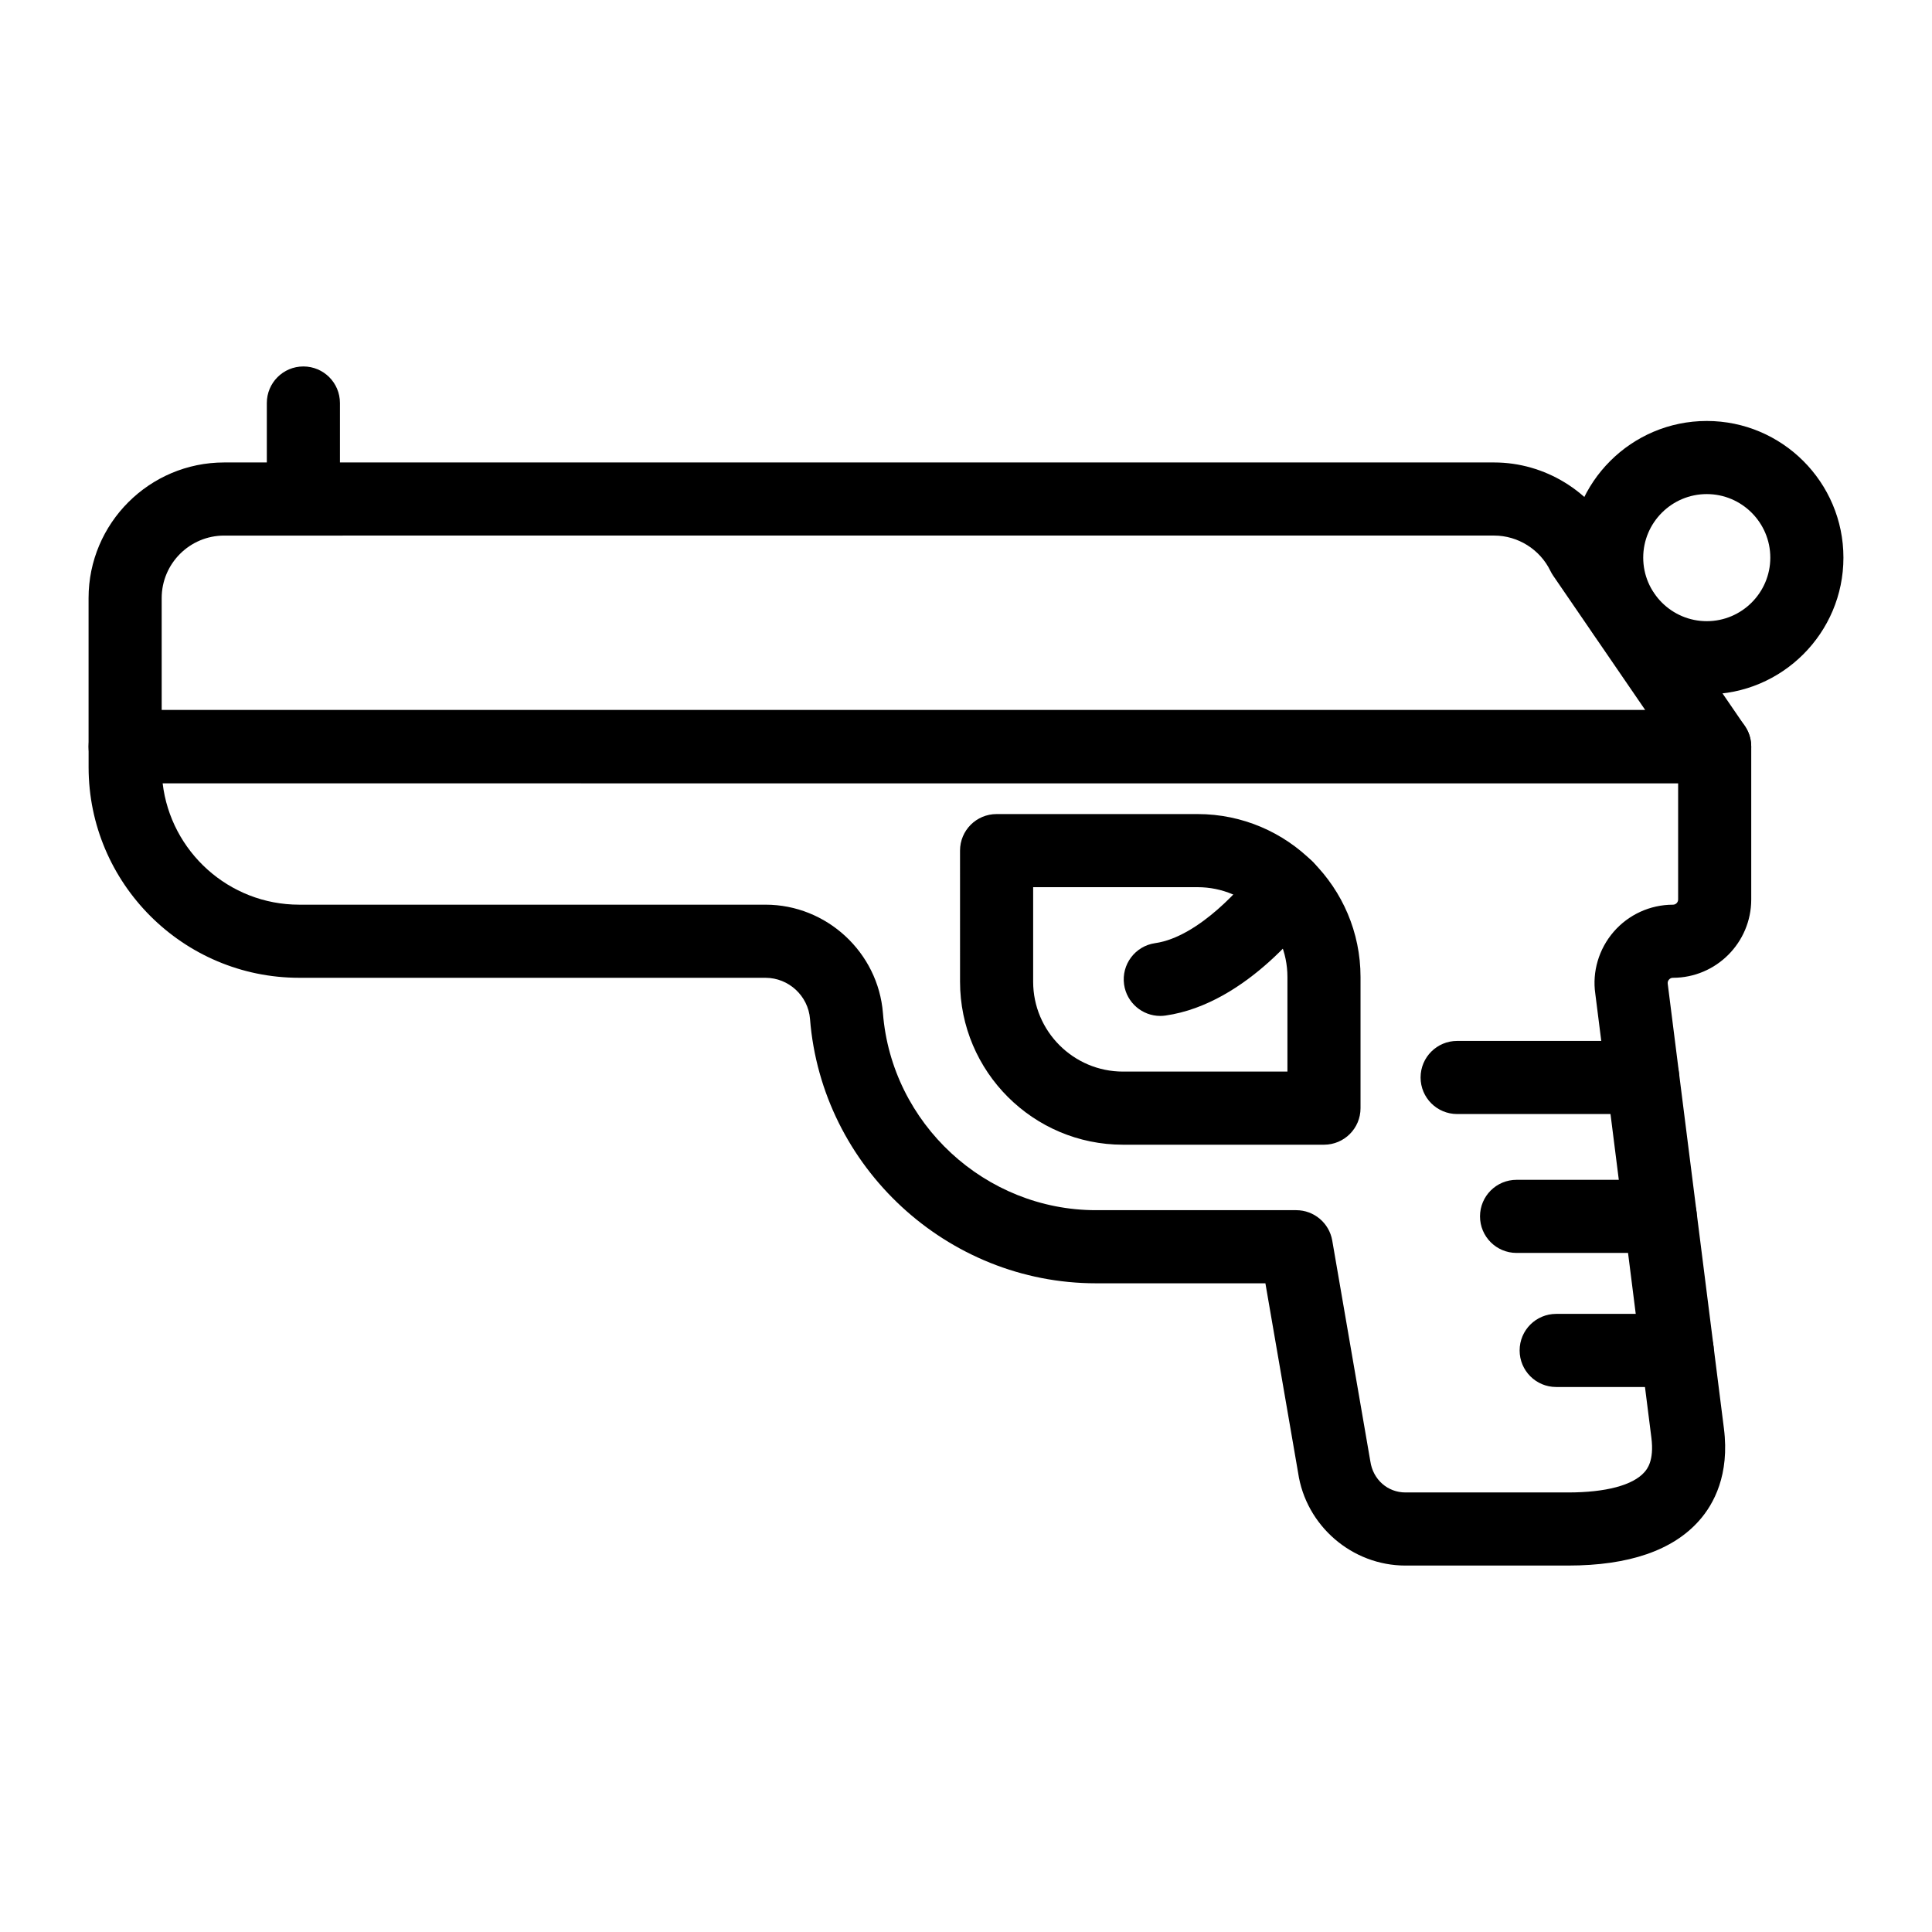
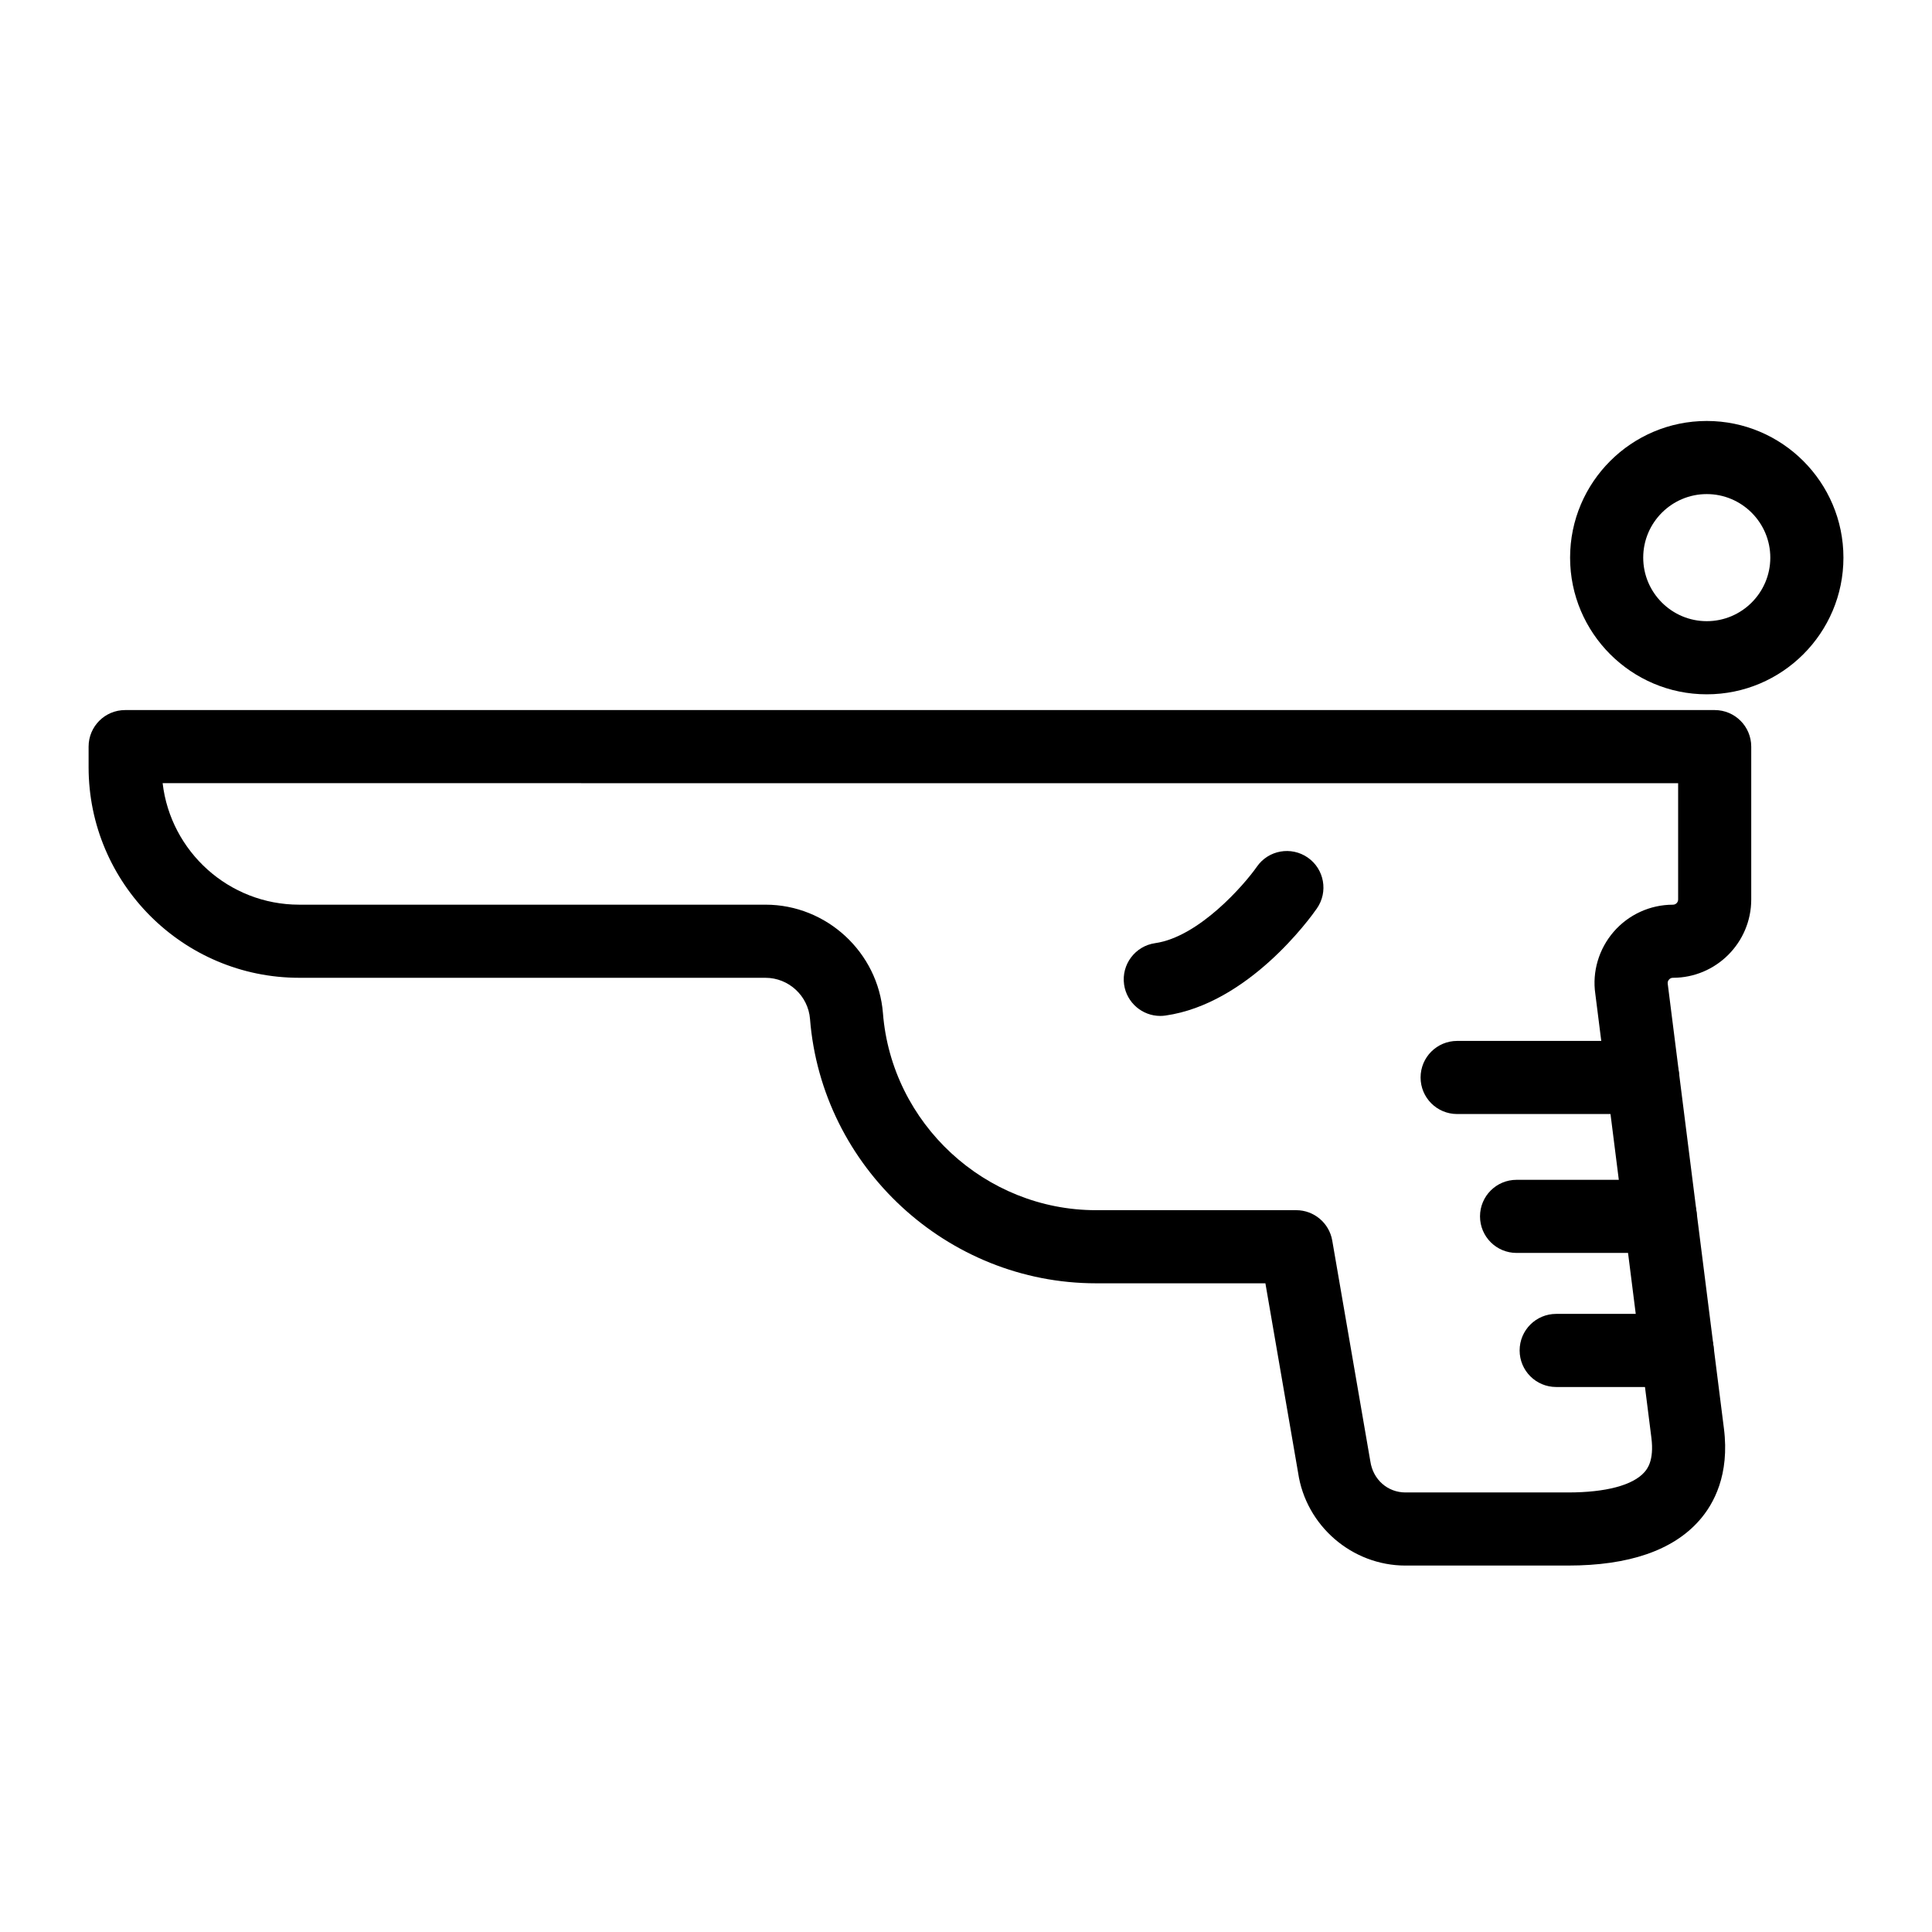
<svg xmlns="http://www.w3.org/2000/svg" fill="#000000" width="800px" height="800px" version="1.1" viewBox="144 144 512 512">
  <g>
-     <path d="m598.4 351.55h-421.24c-5.356 0-9.688-4.332-9.688-9.688v-39.371c0-19.812 16.121-35.934 35.934-35.934h336.56c13.406 0 25.879 7.656 31.98 19.559l34.449 50.27c2.035 2.973 2.25 6.812 0.578 9.992-1.676 3.184-4.981 5.172-8.574 5.172zm-411.55-19.379h393.16l-24.43-35.652c-0.266-0.398-0.512-0.812-0.719-1.25-2.754-5.676-8.602-9.34-14.902-9.34l-336.55 0.004c-9.129 0-16.559 7.426-16.559 16.559z" />
    <path d="m559.57 558.89h-43.117c-14.164 0-26.387-10.57-28.441-24.59l-8.668-50.211h-44.895c-39.406 0-72.691-30.777-75.789-70.062-0.484-6.113-5.656-10.898-11.789-10.898l-123.58-0.004c-30.777 0-55.812-25.035-55.812-55.812v-5.449c0-5.356 4.332-9.688 9.688-9.688h421.24c5.356 0 9.688 4.332 9.688 9.688v40.504c0 11.449-9.309 20.758-20.758 20.758-0.418 0-0.766 0.16-1.039 0.484-0.285 0.312-0.387 0.691-0.332 1.105l14.891 117.85c1.551 12.262-2.688 20.031-6.527 24.371-6.984 7.934-18.676 11.953-34.754 11.953zm-372.47-207.34c2.109 18.102 17.531 32.199 36.191 32.199h123.59c16.18 0 29.84 12.633 31.109 28.762 2.301 29.266 27.105 52.199 56.465 52.199h53.055c4.711 0 8.742 3.398 9.547 8.043l10.094 58.5c0.719 4.891 4.617 8.262 9.309 8.262h43.117c9.98 0 17.164-1.91 20.219-5.383 0.645-0.738 2.621-2.973 1.836-9.129l-14.863-117.67c-0.844-5.789 0.918-11.828 4.863-16.398 3.953-4.559 9.668-7.18 15.707-7.18 0.766 0 1.383-0.613 1.383-1.383v-30.816z" />
-     <path d="m494.87 447.36h-53.258c-23.816 0-43.191-19.379-43.191-43.191l-0.004-34.746c0-5.356 4.332-9.688 9.688-9.688h53.258c23.816 0 43.191 19.379 43.191 43.191v34.742c0.004 5.356-4.328 9.691-9.684 9.691zm-77.074-68.25v25.055c0 13.133 10.684 23.816 23.816 23.816h43.57v-25.055c0-13.133-10.684-23.816-23.816-23.816z" />
    <path d="m451.48 413.23c-4.75 0-8.895-3.492-9.586-8.328-0.746-5.297 2.934-10.199 8.23-10.957 11.637-1.656 23.664-15.535 26.965-20.266 3.047-4.398 9.082-5.469 13.484-2.414 4.391 3.055 5.469 9.094 2.414 13.484-1.789 2.582-18.168 25.262-40.137 28.383-0.465 0.07-0.918 0.098-1.371 0.098z" />
    <path d="m579.33 439.23h-49.172c-5.356 0-9.688-4.332-9.688-9.688 0-5.356 4.332-9.688 9.688-9.688h49.172c5.356 0 9.688 4.332 9.688 9.688 0.004 5.356-4.332 9.688-9.688 9.688z" />
    <path d="m583.98 476.04h-38.074c-5.356 0-9.688-4.332-9.688-9.688s4.332-9.688 9.688-9.688h38.074c5.356 0 9.688 4.332 9.688 9.688 0 5.352-4.336 9.688-9.688 9.688z" />
    <path d="m588.47 511.57h-32.066c-5.356 0-9.688-4.332-9.688-9.688 0-5.356 4.332-9.688 9.688-9.688h32.066c5.356 0 9.688 4.332 9.688 9.688 0 5.352-4.332 9.688-9.688 9.688z" />
-     <path d="m224.4 285.93c-5.356 0-9.688-4.332-9.688-9.688v-25.441c0-5.356 4.332-9.688 9.688-9.688 5.356 0 9.688 4.332 9.688 9.688v25.441c0 5.356-4.332 9.688-9.688 9.688z" />
    <path d="m596.31 328c-19.973 0-36.219-16.246-36.219-36.219s16.246-36.219 36.219-36.219 36.219 16.246 36.219 36.219-16.246 36.219-36.219 36.219zm0-53.062c-9.281 0-16.84 7.559-16.84 16.84s7.559 16.84 16.84 16.84c9.281 0.004 16.84-7.555 16.84-16.836s-7.559-16.844-16.84-16.844z" />
  </g>
</svg>